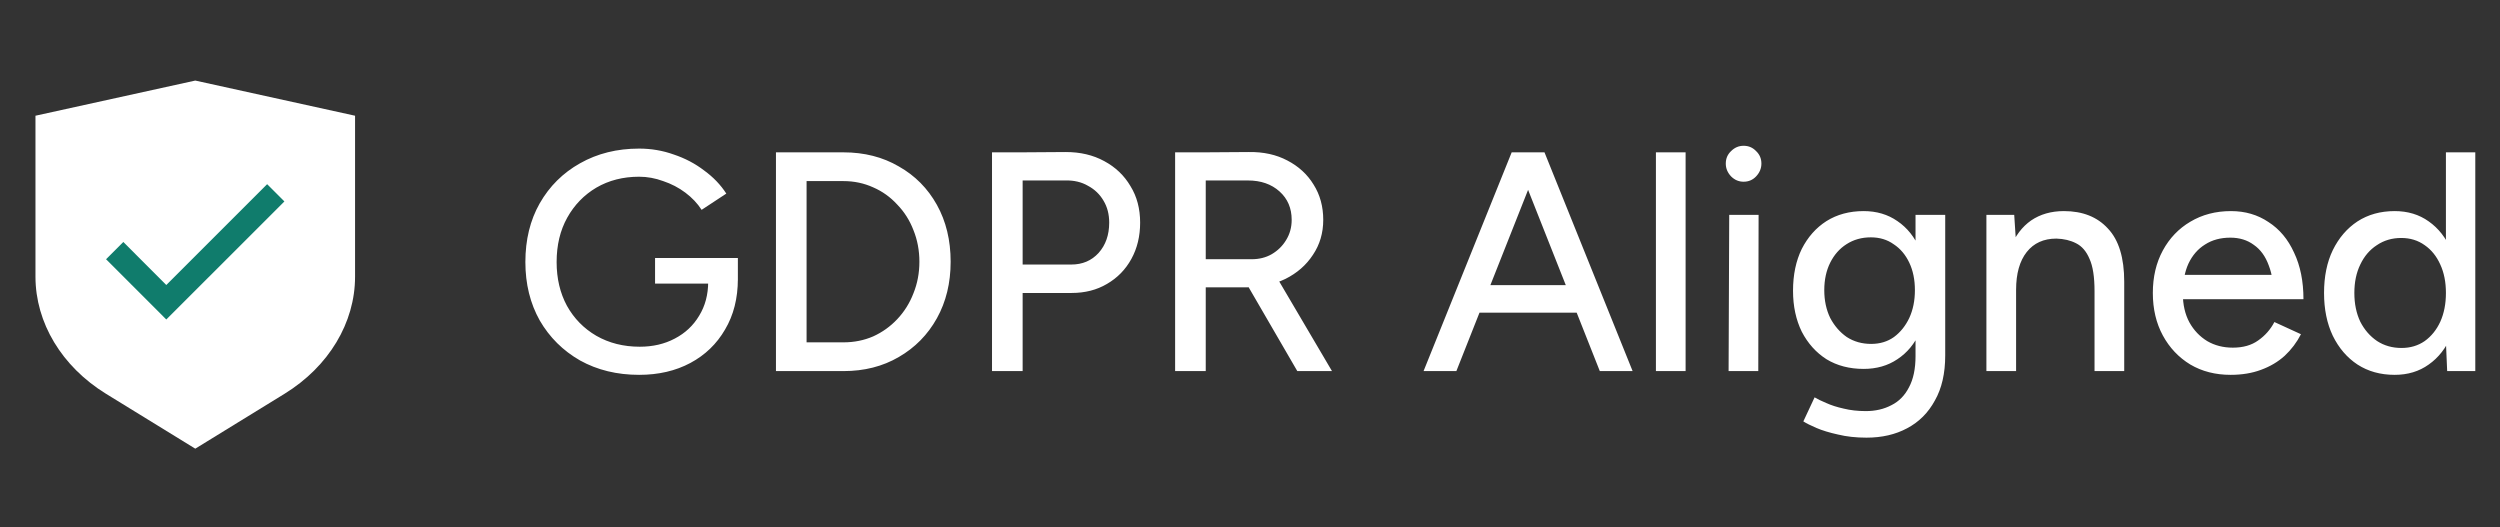
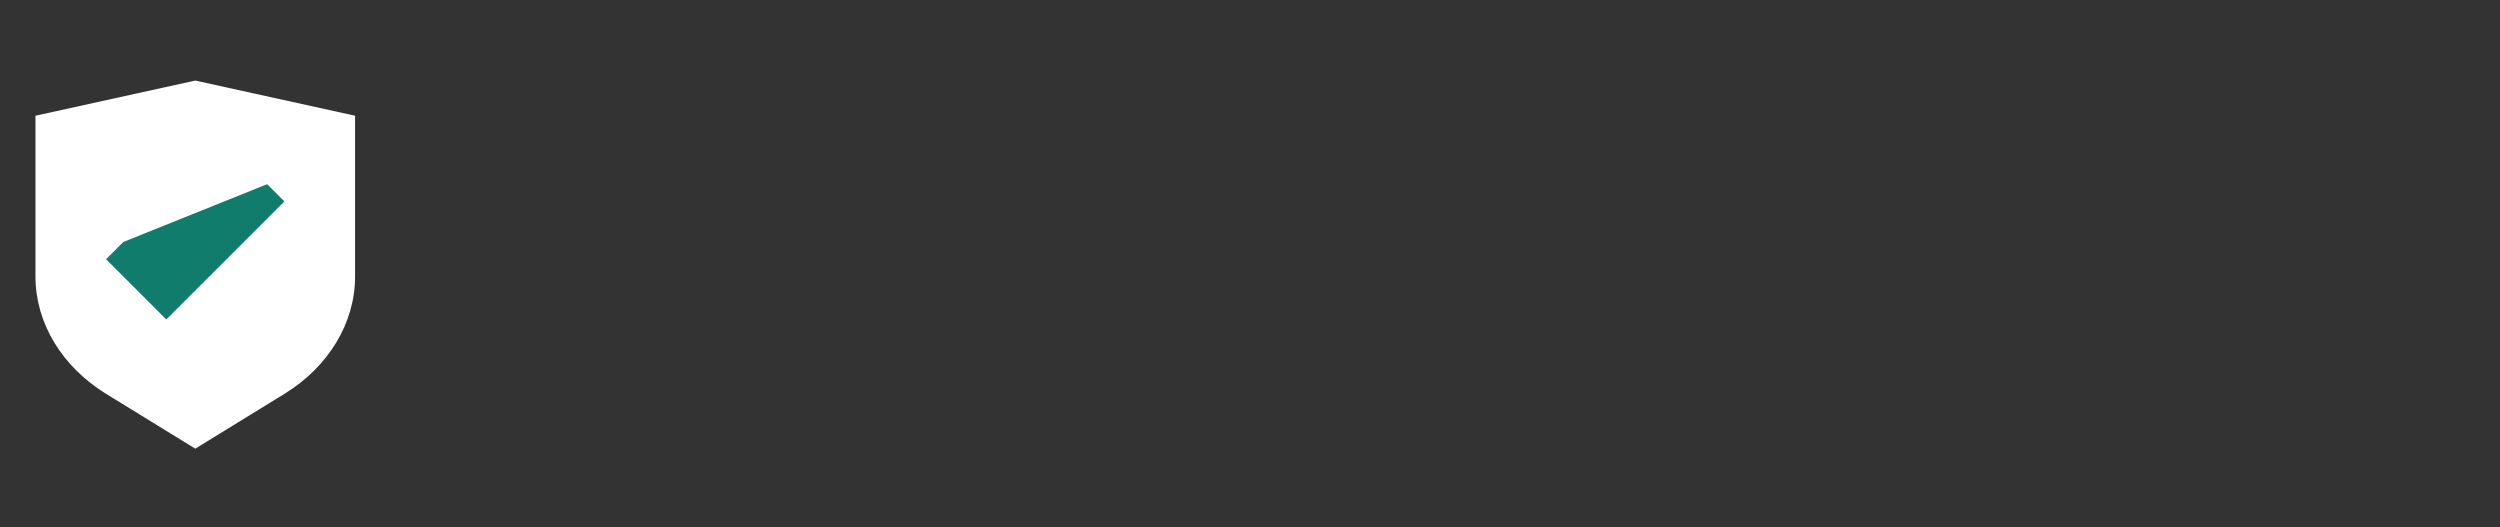
<svg xmlns="http://www.w3.org/2000/svg" width="128" height="27" viewBox="0 0 128 27" fill="none">
  <rect x="0" y="0" width="128" height="27" fill="#333333" stroke="none" />
  <path d="M9.998 4.125L1.816 5.925V14.166C1.816 16.525 3.163 18.766 5.423 20.159L9.998 22.972L14.573 20.159C16.832 18.766 18.179 16.525 18.179 14.166V5.925L9.998 4.125Z" fill="white" />
-   <path d="M6.314 12.389L5.43 13.273L8.514 16.358L14.561 10.314L13.677 9.43L8.514 14.592L6.314 12.389Z" fill="#107C6C" />
-   <path d="M32.723 19.192C31.592 19.192 30.584 18.947 29.699 18.456C28.824 17.955 28.136 17.272 27.635 16.408C27.144 15.533 26.899 14.536 26.899 13.416C26.899 12.275 27.144 11.272 27.635 10.408C28.136 9.533 28.824 8.851 29.699 8.36C30.584 7.859 31.592 7.608 32.723 7.608C33.342 7.608 33.934 7.709 34.499 7.912C35.075 8.104 35.592 8.376 36.051 8.728C36.52 9.069 36.899 9.464 37.187 9.912L35.923 10.744C35.71 10.413 35.432 10.12 35.091 9.864C34.75 9.608 34.371 9.411 33.955 9.272C33.55 9.123 33.139 9.048 32.723 9.048C31.902 9.048 31.171 9.235 30.531 9.608C29.902 9.981 29.406 10.493 29.043 11.144C28.68 11.795 28.499 12.552 28.499 13.416C28.499 14.259 28.675 15.005 29.027 15.656C29.39 16.307 29.891 16.819 30.531 17.192C31.182 17.565 31.923 17.752 32.755 17.752C33.427 17.752 34.024 17.613 34.547 17.336C35.08 17.059 35.496 16.669 35.795 16.168C36.104 15.667 36.259 15.085 36.259 14.424L37.779 14.28C37.779 15.272 37.56 16.136 37.123 16.872C36.696 17.608 36.104 18.179 35.347 18.584C34.59 18.989 33.715 19.192 32.723 19.192ZM33.539 14.52V13.208H37.779V14.36L36.979 14.52H33.539ZM43.185 19V17.528C43.729 17.528 44.235 17.427 44.705 17.224C45.174 17.011 45.585 16.717 45.937 16.344C46.299 15.96 46.577 15.517 46.769 15.016C46.971 14.515 47.073 13.976 47.073 13.4C47.073 12.824 46.971 12.285 46.769 11.784C46.577 11.283 46.299 10.845 45.937 10.472C45.585 10.088 45.174 9.795 44.705 9.592C44.235 9.379 43.729 9.272 43.185 9.272V7.8C44.251 7.8 45.195 8.04 46.017 8.52C46.849 8.989 47.499 9.645 47.969 10.488C48.438 11.331 48.673 12.301 48.673 13.4C48.673 14.488 48.438 15.453 47.969 16.296C47.499 17.139 46.849 17.8 46.017 18.28C45.195 18.76 44.251 19 43.185 19ZM40.865 19V17.528H43.185V19H40.865ZM39.729 19V7.8H41.297V19H39.729ZM40.865 9.272V7.8H43.185V9.272H40.865ZM52.247 15V13.544H54.855C55.42 13.544 55.885 13.347 56.247 12.952C56.61 12.547 56.791 12.029 56.791 11.4C56.791 10.973 56.695 10.6 56.503 10.28C56.311 9.949 56.044 9.693 55.703 9.512C55.373 9.32 54.989 9.229 54.551 9.24H52.247V7.8L54.567 7.784C55.314 7.784 55.97 7.939 56.535 8.248C57.111 8.557 57.559 8.984 57.879 9.528C58.21 10.061 58.375 10.685 58.375 11.4C58.375 12.093 58.226 12.712 57.927 13.256C57.629 13.8 57.212 14.227 56.679 14.536C56.157 14.845 55.554 15 54.871 15H52.247ZM50.791 19V7.8H52.359V19H50.791ZM61.622 14.712V13.272H64.086C64.47 13.272 64.811 13.187 65.11 13.016C65.419 12.835 65.665 12.595 65.846 12.296C66.038 11.987 66.134 11.64 66.134 11.256C66.134 10.659 65.926 10.173 65.51 9.8C65.094 9.427 64.555 9.24 63.894 9.24H61.622V7.8L63.942 7.784C64.689 7.773 65.345 7.917 65.91 8.216C66.486 8.515 66.934 8.925 67.254 9.448C67.585 9.971 67.75 10.573 67.75 11.256C67.75 11.928 67.574 12.525 67.222 13.048C66.881 13.571 66.412 13.981 65.814 14.28C65.217 14.568 64.545 14.712 63.798 14.712H61.622ZM60.166 19V7.8H61.734V19H60.166ZM66.422 19L63.766 14.424L65.014 13.592L68.198 19H66.422ZM81.91 19L77.478 7.8H79.078L83.59 19H81.91ZM72.886 19L77.398 7.8H78.998L74.566 19H72.886ZM75.014 16.008V14.6H81.462V16.008H75.014ZM84.783 19V7.8H86.303V19H84.783ZM88.504 19L88.536 11H90.04L90.024 19H88.504ZM89.272 9.304C89.026 9.304 88.813 9.213 88.632 9.032C88.45 8.84 88.36 8.621 88.36 8.376C88.36 8.12 88.45 7.907 88.632 7.736C88.813 7.555 89.026 7.464 89.272 7.464C89.528 7.464 89.741 7.555 89.912 7.736C90.093 7.907 90.184 8.12 90.184 8.376C90.184 8.621 90.093 8.84 89.912 9.032C89.741 9.213 89.528 9.304 89.272 9.304ZM95.563 22.408C95.03 22.408 94.545 22.355 94.107 22.248C93.67 22.152 93.302 22.04 93.003 21.912C92.705 21.784 92.481 21.672 92.331 21.576L92.907 20.344C93.046 20.429 93.243 20.525 93.499 20.632C93.755 20.749 94.054 20.845 94.395 20.92C94.737 21.005 95.115 21.048 95.531 21.048C96.022 21.048 96.459 20.947 96.843 20.744C97.227 20.552 97.526 20.248 97.739 19.832C97.963 19.416 98.075 18.883 98.075 18.232V11H99.595V18.2C99.595 19.117 99.419 19.885 99.067 20.504C98.726 21.133 98.251 21.608 97.643 21.928C97.046 22.248 96.353 22.408 95.563 22.408ZM95.419 18.888C94.694 18.888 94.059 18.723 93.515 18.392C92.982 18.051 92.561 17.581 92.251 16.984C91.953 16.376 91.803 15.677 91.803 14.888C91.803 14.067 91.953 13.352 92.251 12.744C92.561 12.136 92.982 11.661 93.515 11.32C94.059 10.979 94.694 10.808 95.419 10.808C96.081 10.808 96.657 10.979 97.147 11.32C97.649 11.661 98.033 12.141 98.299 12.76C98.577 13.368 98.715 14.083 98.715 14.904C98.715 15.693 98.577 16.392 98.299 17C98.033 17.597 97.649 18.061 97.147 18.392C96.657 18.723 96.081 18.888 95.419 18.888ZM95.803 17.608C96.251 17.608 96.641 17.491 96.971 17.256C97.302 17.011 97.563 16.685 97.755 16.28C97.947 15.864 98.043 15.389 98.043 14.856C98.043 14.323 97.947 13.853 97.755 13.448C97.563 13.043 97.297 12.728 96.955 12.504C96.625 12.269 96.235 12.152 95.787 12.152C95.318 12.152 94.902 12.269 94.539 12.504C94.187 12.728 93.91 13.043 93.707 13.448C93.505 13.853 93.403 14.323 93.403 14.856C93.403 15.389 93.505 15.864 93.707 16.28C93.921 16.685 94.203 17.011 94.555 17.256C94.918 17.491 95.334 17.608 95.803 17.608ZM101.704 19V11H103.128L103.224 12.472V19H101.704ZM107.24 19V14.904L108.76 14.424V19H107.24ZM107.24 14.904C107.24 14.179 107.155 13.629 106.984 13.256C106.824 12.872 106.595 12.605 106.296 12.456C106.008 12.307 105.672 12.227 105.288 12.216C104.638 12.216 104.131 12.445 103.768 12.904C103.406 13.363 103.224 14.008 103.224 14.84H102.568C102.568 13.997 102.691 13.277 102.936 12.68C103.182 12.072 103.534 11.608 103.992 11.288C104.462 10.968 105.022 10.808 105.672 10.808C106.632 10.808 107.384 11.107 107.928 11.704C108.483 12.291 108.76 13.197 108.76 14.424L107.24 14.904ZM114.209 19.192C113.431 19.192 112.743 19.016 112.145 18.664C111.548 18.301 111.079 17.805 110.737 17.176C110.396 16.547 110.225 15.821 110.225 15C110.225 14.179 110.396 13.453 110.737 12.824C111.079 12.195 111.548 11.704 112.145 11.352C112.753 10.989 113.447 10.808 114.225 10.808C114.951 10.808 115.591 10.995 116.145 11.368C116.711 11.731 117.148 12.253 117.457 12.936C117.777 13.608 117.937 14.403 117.937 15.32H116.417C116.428 14.637 116.343 14.061 116.161 13.592C115.991 13.123 115.735 12.771 115.393 12.536C115.063 12.291 114.663 12.168 114.193 12.168C113.692 12.168 113.26 12.285 112.897 12.52C112.535 12.744 112.252 13.069 112.049 13.496C111.857 13.912 111.761 14.424 111.761 15.032C111.761 15.597 111.873 16.088 112.097 16.504C112.321 16.909 112.625 17.229 113.009 17.464C113.393 17.688 113.831 17.8 114.321 17.8C114.844 17.8 115.276 17.677 115.617 17.432C115.969 17.187 116.247 16.872 116.449 16.488L117.809 17.112C117.596 17.528 117.319 17.896 116.977 18.216C116.636 18.525 116.231 18.765 115.761 18.936C115.303 19.107 114.785 19.192 114.209 19.192ZM111.217 15.32L111.233 14.072H117.089V15.32H111.217ZM125.295 19L125.231 17.512V7.8H126.735V19H125.295ZM122.607 19.192C121.881 19.192 121.247 19.016 120.703 18.664C120.169 18.312 119.748 17.821 119.439 17.192C119.14 16.563 118.991 15.832 118.991 15C118.991 14.157 119.14 13.427 119.439 12.808C119.748 12.179 120.169 11.688 120.703 11.336C121.247 10.984 121.881 10.808 122.607 10.808C123.279 10.808 123.86 10.984 124.351 11.336C124.852 11.688 125.236 12.179 125.503 12.808C125.769 13.427 125.903 14.157 125.903 15C125.903 15.832 125.769 16.563 125.503 17.192C125.236 17.821 124.852 18.312 124.351 18.664C123.86 19.016 123.279 19.192 122.607 19.192ZM122.959 17.816C123.407 17.816 123.801 17.699 124.143 17.464C124.484 17.219 124.751 16.888 124.943 16.472C125.135 16.045 125.231 15.555 125.231 15C125.231 14.445 125.135 13.96 124.943 13.544C124.751 13.117 124.484 12.787 124.143 12.552C123.801 12.307 123.401 12.184 122.943 12.184C122.473 12.184 122.057 12.307 121.695 12.552C121.332 12.787 121.049 13.117 120.847 13.544C120.644 13.96 120.543 14.445 120.543 15C120.543 15.555 120.644 16.045 120.847 16.472C121.06 16.888 121.348 17.219 121.711 17.464C122.073 17.699 122.489 17.816 122.959 17.816Z" fill="white" />
+   <path d="M6.314 12.389L5.43 13.273L8.514 16.358L14.561 10.314L13.677 9.43L6.314 12.389Z" fill="#107C6C" />
</svg>